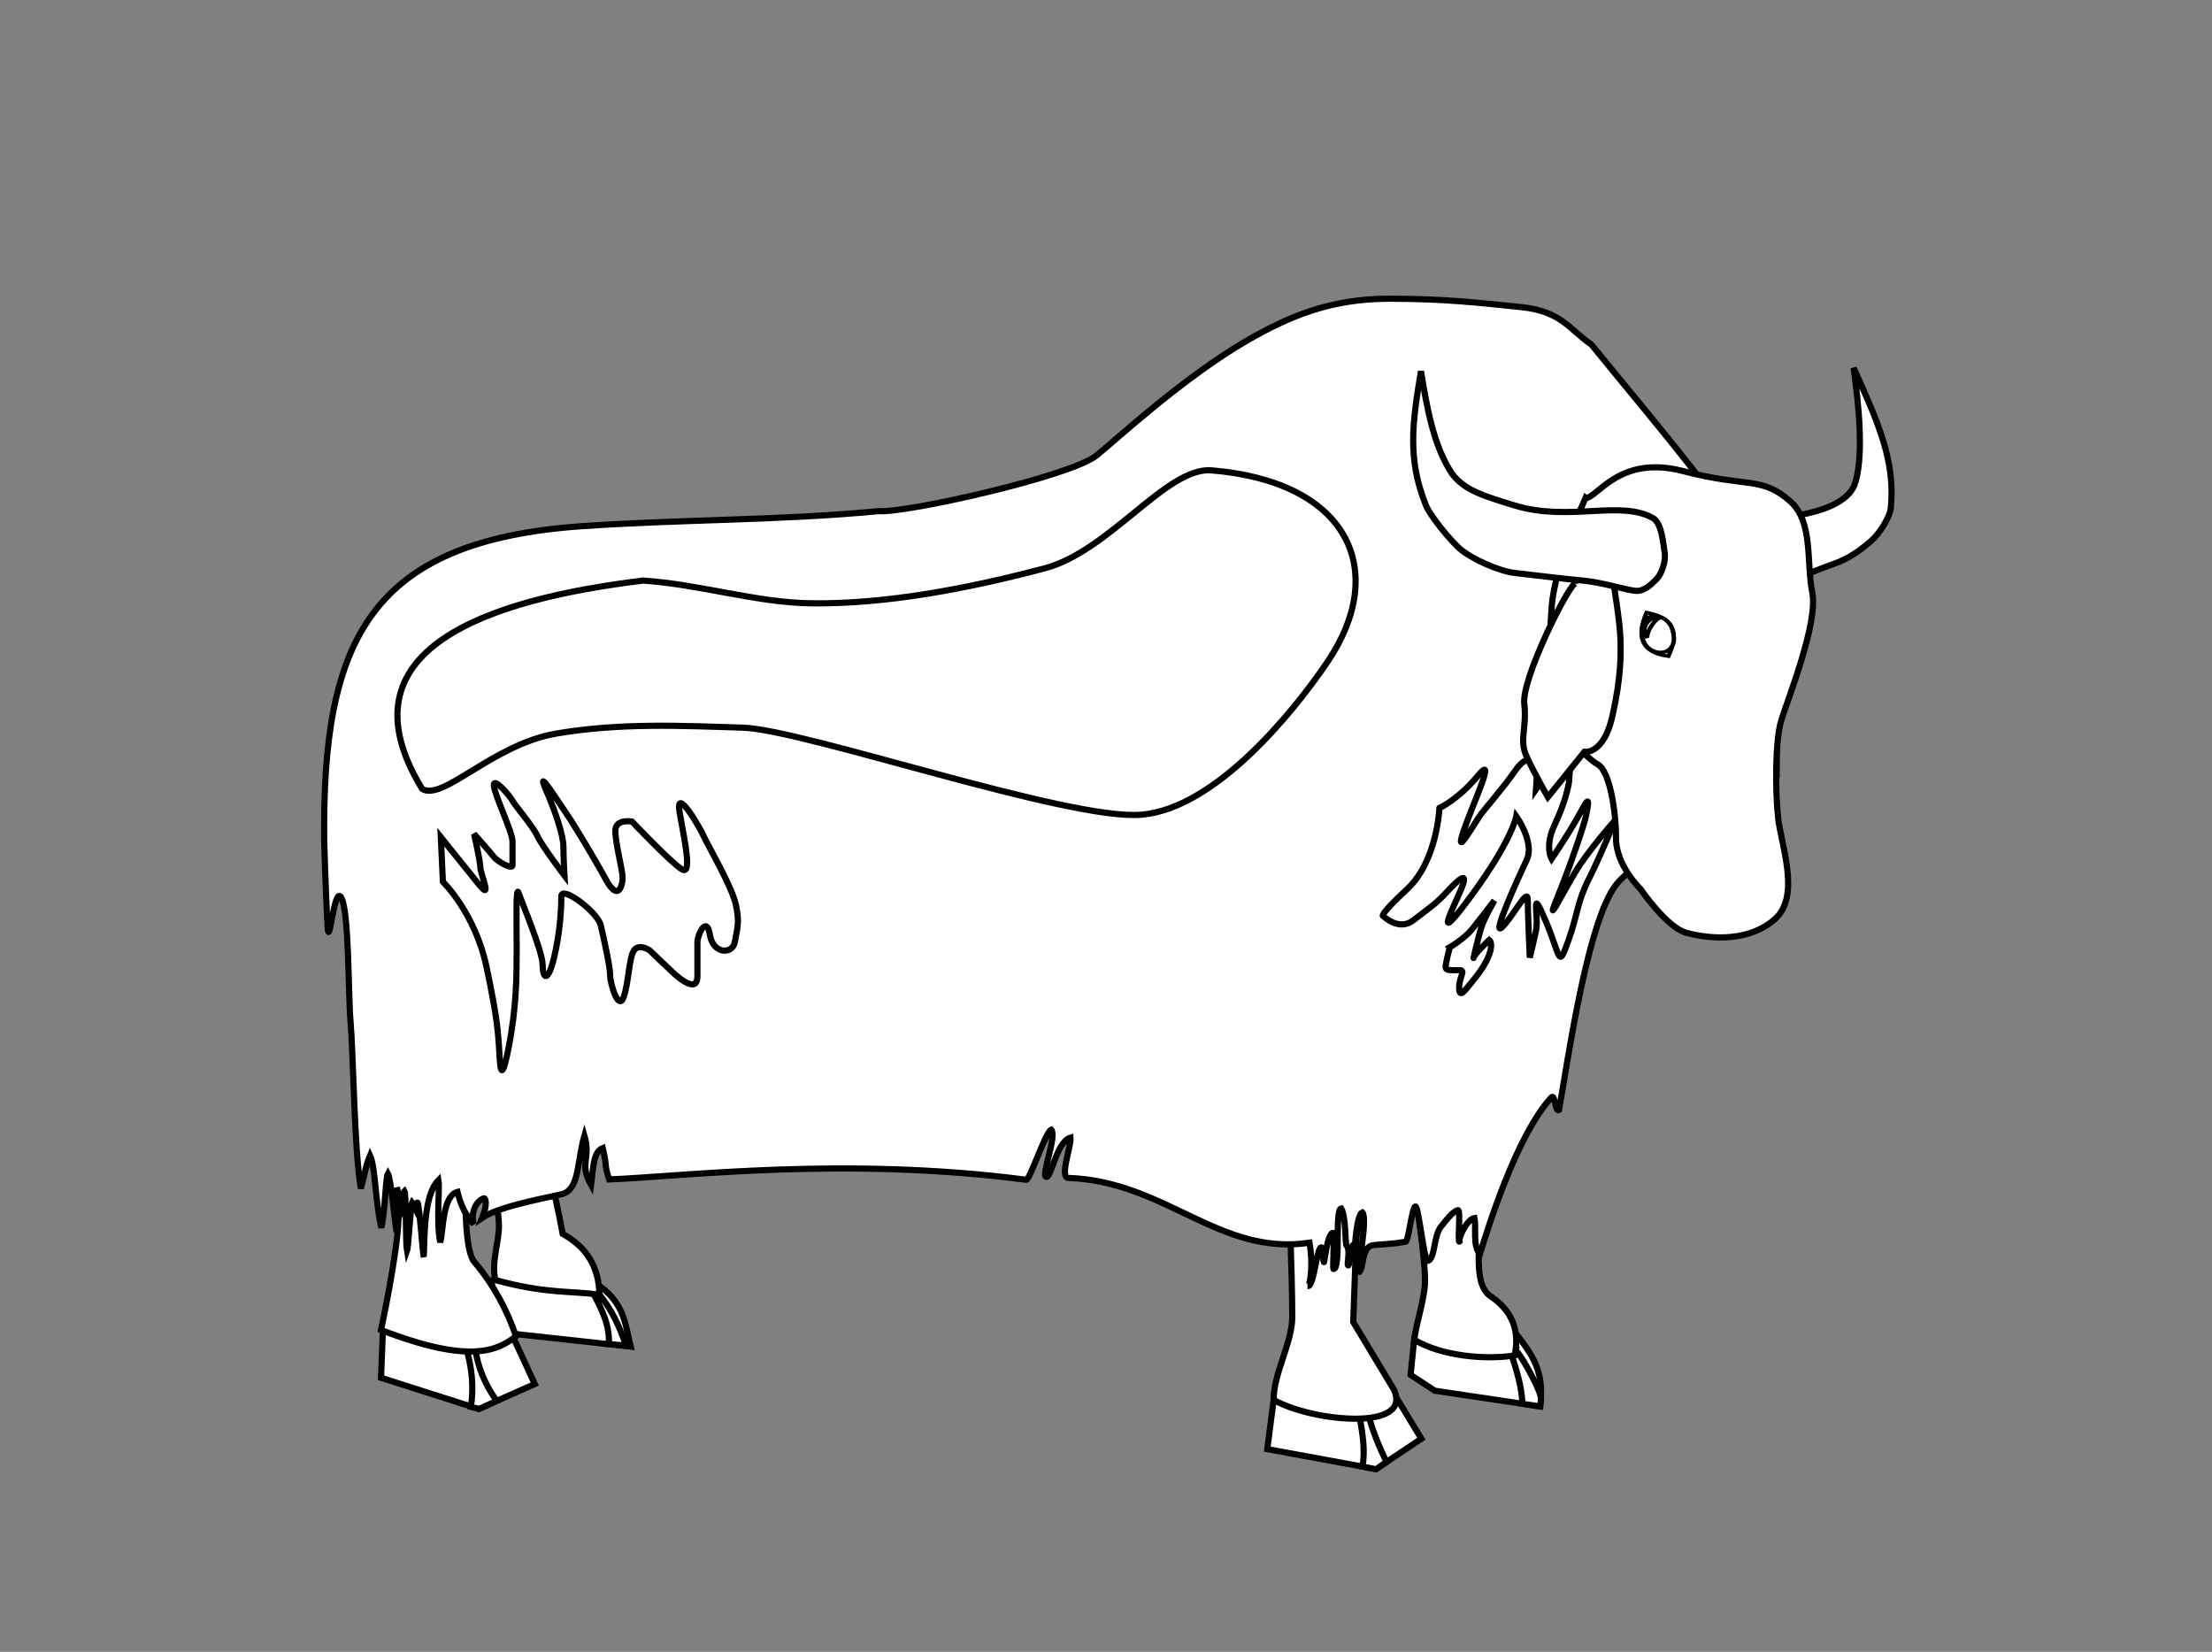
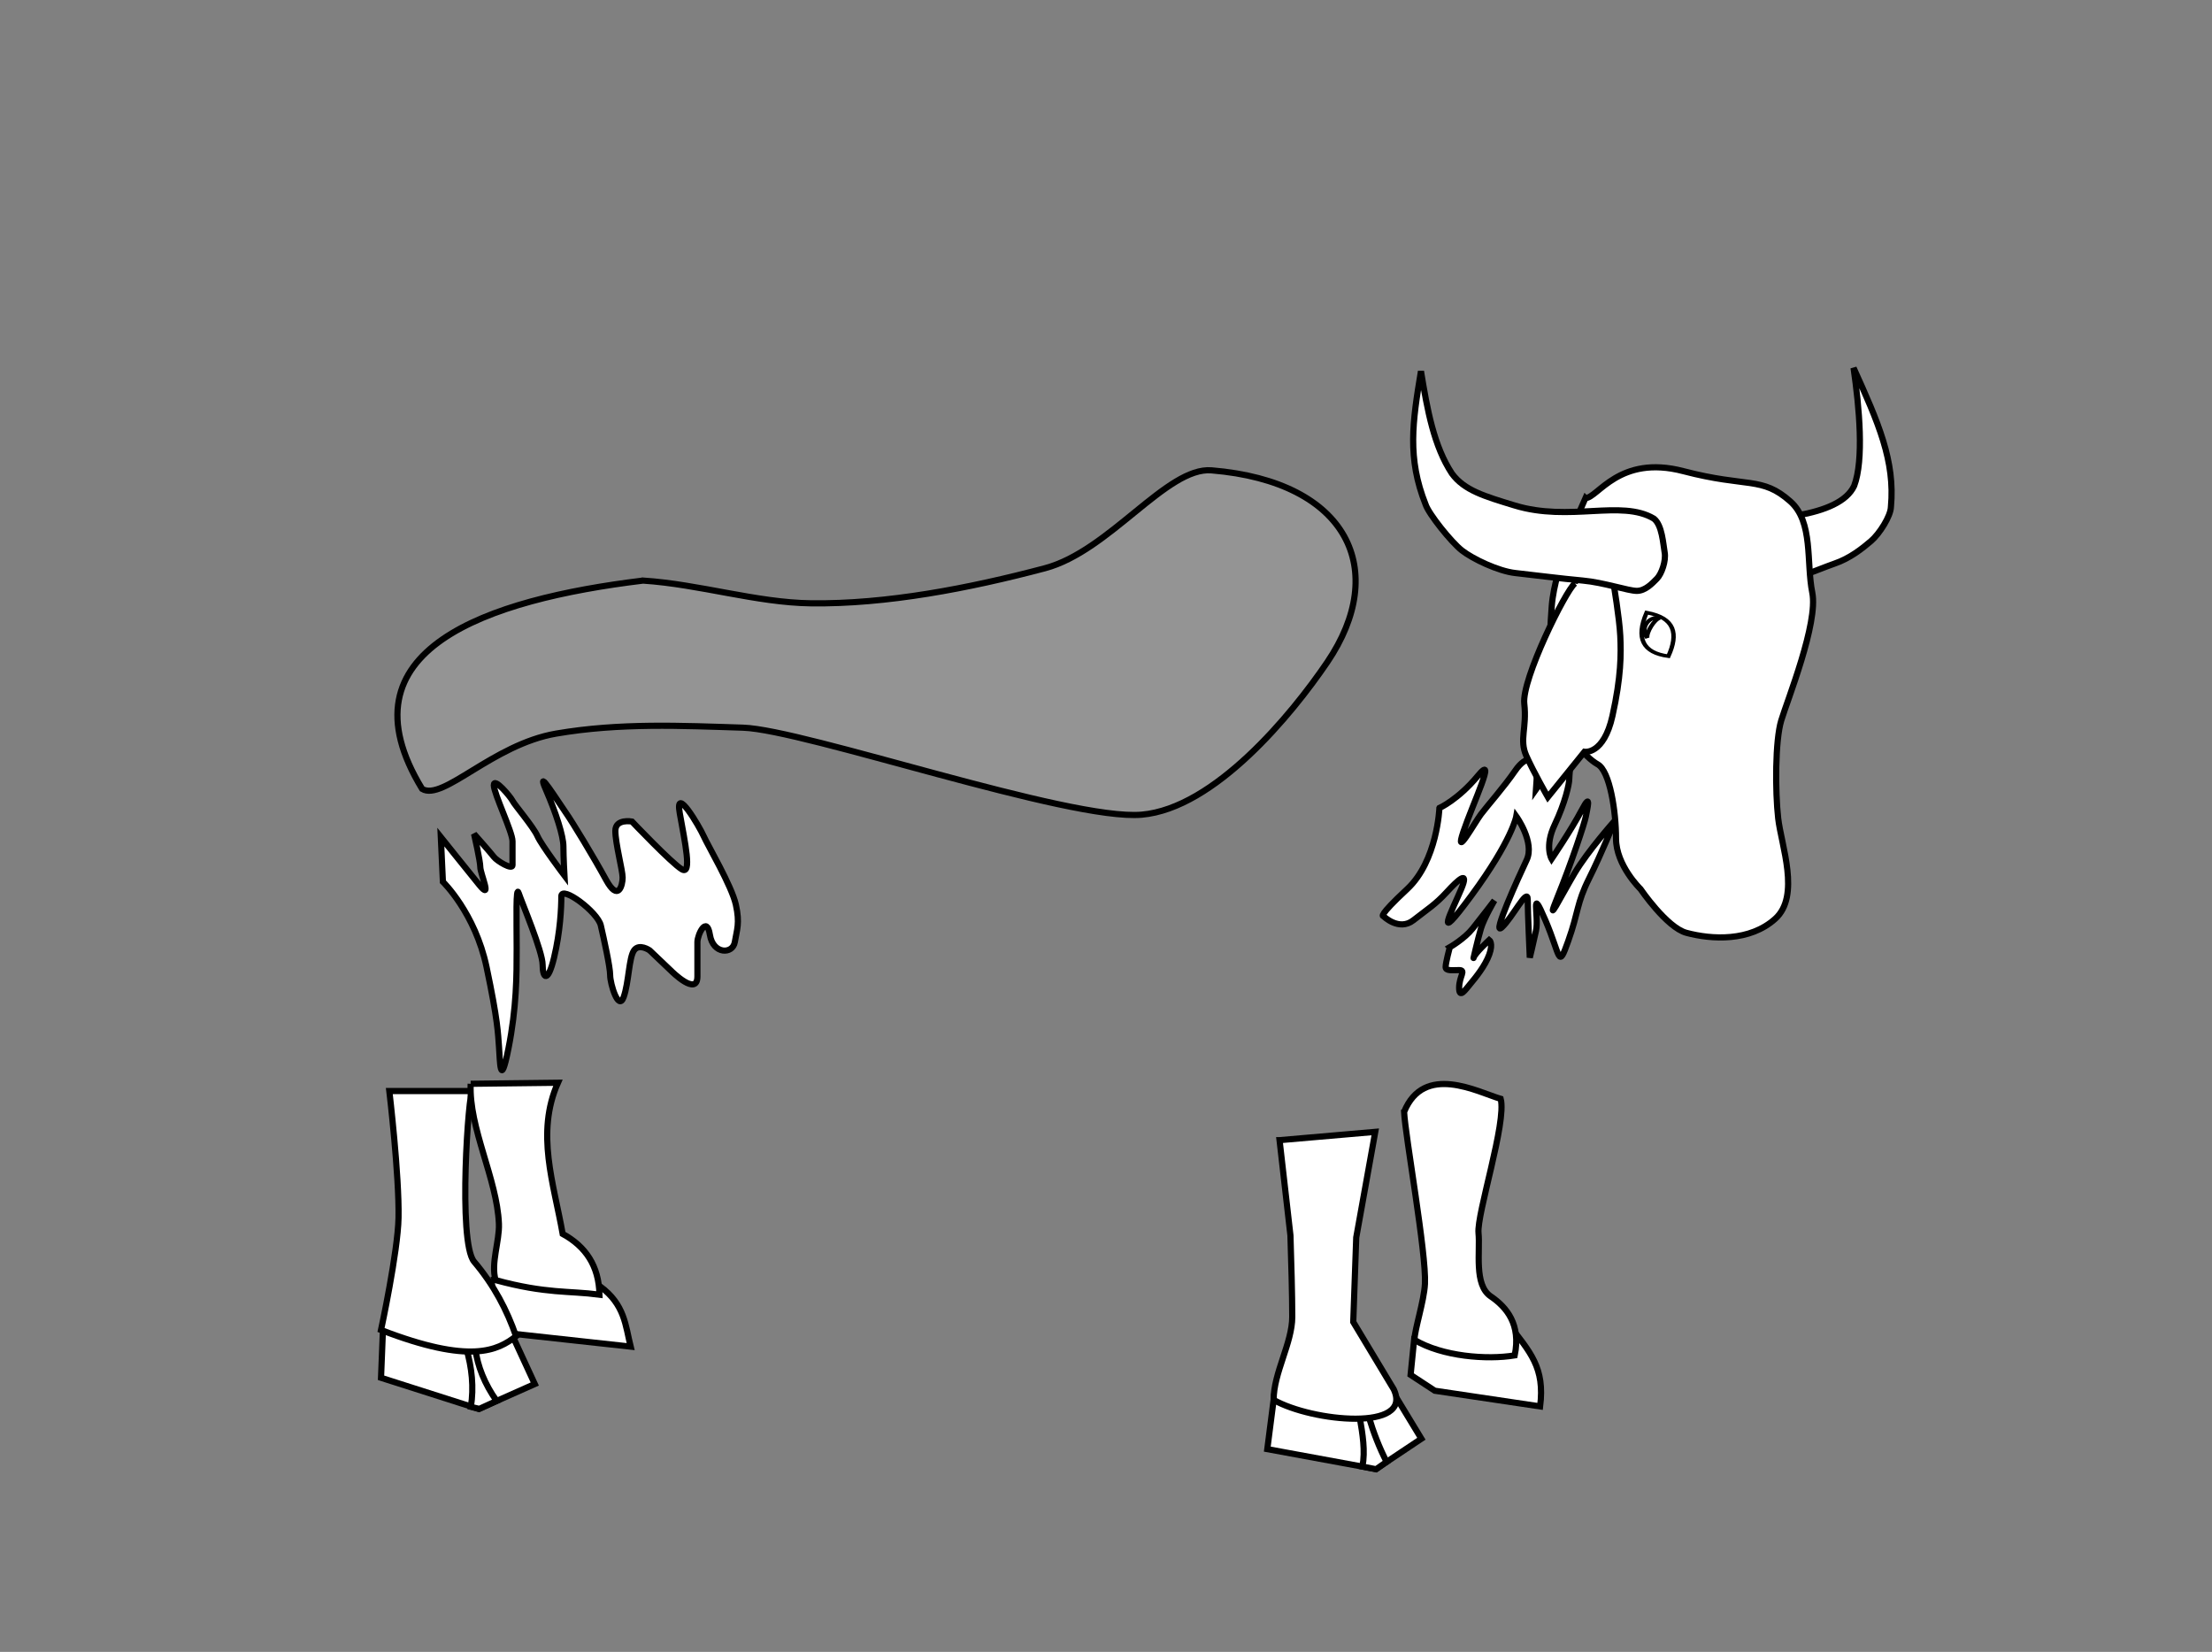
<svg xmlns="http://www.w3.org/2000/svg" width="1432.6" height="1069.8">
  <rect width="100%" height="100%" fill="#808080" stroke="none" />
  <g id="layer1">
    <g stroke-width="4" stroke="#000" fill="#fff">
      <g id="g2868">
        <path id="path3769" d="m248.12 858.64l-1.346 33.639 63.241 20.183 36.33-16.147-16.146-34.984-48.44-21.529-33.639 18.838z" />
        <path id="path3773" d="m301.94 873.1c3.713 12.671 5.02 25.341 3.027 38.012l5.44 1.308 11.24-5.148c-7.799-11.073-12.401-22.465-13.856-34.172l-5.851-0z" />
        <path id="path3771" d="m318.29 829.04l4.037 33.639 86.115 9.419c-3.351-13.442-3.717-27.282-19.847-39.021l-32.63-17.492-37.675 13.455z" />
        <path id="path3759" d="m252.15 706.59s6.476 54.639 5.957 82.059c-0.418 22.114-11.34 72.679-11.34 72.679 57.964 22.389 75.511 13.292 87.46 4.037-5.893-16.89-14.113-32.868-27.175-48.295-10.686-12.62-3.562-111.72-1.081-110.48h-53.822z" />
-         <path id="path3775" d="m383.55 836.44c5.46 9.946 11.52 21.365 10.764 33.975l11.101 1.009c-3.985-11.913-9.173-23.626-18.501-34.648l-3.364-0.336z" />
        <path id="path3761" d="m304.83 701.88c-1.238 28.726 17.071 61.529 18.291 90.643 0.468 11.155-5.393 25.768-2.145 36.511 33.165 8.98 47.365 6.755 67.277 9.419-0.374-18.799-9.12-31.318-23.838-39.36-5.752-32.629-17.581-65.257-3.073-97.886l-56.513 0.673z" />
      </g>
      <path id="path2996" d="m825.42 902.28l-4.653 36.193 70.318 12.926 29.472-19.648-17.58-28.955-77.557-0.517z" />
      <path id="path3768" d="m880.65 918.08c1.857 10.783 3.652 21.555 1.736 31.708l8.84 1.726 6.823-4.776c-4.72-9.148-8.537-19.019-11.65-29.453l-5.75 0.796z" />
      <path id="path3763" d="m828.7 738.39l7.055 61.744c0.508 15.829 1.179 38.976 1.169 52.735-0.012 16.857-12.144 36.481-12.055 53.742 25.02 14.176 90.731 20.577 77.788-6.863l-26.233-43.602 1.938-54.742 12.315-68.397-61.976 5.382z" />
      <path id="path2998" d="m915.91 867.12l-2.334 23.267 15.668 10.272 68.219 10.158c3.168-25.213-6.318-35.025-21.058-54.039l-60.494 10.341z" />
-       <path id="path3770" d="m980.88 874.21c1.525-1.765 17.737 26.798 17.128 31.904-0.361 3.024-0.482 4.734-0.482 4.734l-11.549-1.719c-0.256-10.293-3.663-21.43-7.026-31.723l1.93-3.196z" />
      <path id="path3765" d="m909.36 720.06c0.753 15.733 14.51 91.612 13.502 111.37-0.582 11.399-6.775 29.774-6.778 36.306 18.007 10.776 46.903 13.016 64.91 10.043 4.131-19.96-5.141-31.199-15.585-38.272-10.925-7.399-6.69-29.373-7.849-40.891-1.241-12.341 18.342-71.895 14.363-86.975-15.176-4.537-49.594-23.237-62.563 8.418z" />
-       <path id="path2987" d="m226.95 660.54c-1.416-16.756-0.825-71.512-6.124-79.578-4.489-6.833-7.585 33.945-8.631 19.484-0.435-6.014-1.808-38.768-2.225-55.81-1.425-129.39 29.22-194.47 167.2-203.89 65.134-4.444 126.99-3.593 191.95-9.724 17.814 1.346 124.63-22.661 141.17-36.117 12.144-9.879 56.242-50.642 97.641-74.533 27.821-16.055 54.713-26.912 91.612-26.912s58.53 2.691 85.25 5.382 31.415 14.51 45.806 24.221c41.471 51.003 83.905 99.619 119.41 156.72l0.695 122.56s-21.24 17.567-49.623 27.671c-19.063 6.786-37.414 25.911-52.168 40.368-20.337 19.927-33.809 119.46-39.25 148.53-2.488 1.719-2.482-10.823-4.889-8.206-22.659 24.636-41.2 84.865-46.318 101.52-4.842-5.312-2.214-17.141-3.51-23.399-4.804 0.773-10.33 12.359-9.673 15.196-1.537 1.84 1.063-21.291-1.114-20.262-2.781 0.659-6.11 4.545-10.982 10.758-4.872 6.214-3.554 20.664-8.516 22.103-2.3 0.667-5.917-35.642-7.934-35.283-2.333 0.416-4.464 22.398-6.36 22.786-8.49 1.738-16.69 1.633-21.006 2.286-7.459 0.758-6.043 14.002-8.857 17.251-1.876-0.318 5.694-34.77 1.776-38.542-3.473 1.563-4.702 19.985-5.005 25.47-0.381 1.437-0.606-6.622-1.26-3.648-0.653 2.975-2.067 12.641-2.841 12.616-1.231 0.016 1.682-9.804-0.993-12.768-1.166-0.997-0.296-18.676-3.534-24.193-4.481 1.157 0.051 38.79-4.977 39.296-0.785-0.125 0.86-22.65-0.185-23.433-3.815-0.783-5.839 20.783-6.055 18.831-0.937-1.952 0.07-4.552-1.141-9.194-3.433-3.312-5.017 25.429-9.253 24.774 1.296-0.161 3.711-12.668 1.048-28.05-58.284 8.762-92.981-39.469-155.59-41.956-6.968 0.866 1.344-20.169 0.829-26.101-9.106 2.53-12.628 26.912-15.741 25.367-3.439-0.894 6.984-26.043 3.296-30.546-3.704 1.274-13.824 32.633-16.24 32.462-117.16-15.304-221.19-2.184-270.09-0.231-3.665-11.357-0.836-5.697-4.156-20.349-6.443 2.518-6.189 14.098-7.569 23.96-8.059-14.396 0.131-16.614-4.317-31.987-4.751 16.45-3.143 33.162-13.142 37.452-3.622 1.554-40.658 7.374-53.061 15.77 3.635-8.746 2.298-13.379 0.803-12.543-4.861 1.926-8.36 9.104-6.378 16.621-6.799-7.916-8.785-14.366-10.419-20.837-9.933 2.621-9.065 24.998-11.188 32.592-2.697-13.178-0.161-34.571-1.152-40.184-9.891 9.912-8.833 38.686-9.559 49.51-0.603-1.309-2.684-32.765-3.955-34.863-0.497-0.82-1.429 3.69-1.429 3.69s-1.896-3.969-2.252-4.329c-0.635 1.002-2.239 29.453-3.216 32.093-0.895-4.895-0.493-37.519-1.565-39.171-1.554 1.374-1.65 13.332-2.707 15.35-0.374-1.279-1.302-15.137-2.189-17.425 0 0 0.858 23.995-0.317 28.478-0.851-4.977-3.702-34.455-5.525-37.671-1.613 2.983-1.663 22.804-4.264 35.124-3.846-15.772-3.808-39.101-7.316-46.754-3.231 7.724-3.309 12.202-5.983 21.327-4.304-25.805-4.709-85.085-6.741-109.13z" />
      <path id="path2989" fill-opacity=".161" d="m416.43 375.99c36.653 2.382 73.323 14.256 108.8 14.729 48.758 0.649 102.48-9.7 151.52-22.716 41.891-11.119 78.938-65.8 107.91-63.4 88.736 7.352 115.23 64.825 74.944 124.25-23.231 34.263-73.104 94.642-120.17 98.748-47.066 4.106-218.52-55.087-258.21-56.344-39.691-1.258-79.89-3.233-121.03 3.83-41.137 7.063-73.3 43.983-86.797 35.828-55.269-90.491 42.484-122.68 143.03-134.92z" />
      <path id="path3767" d="m286.85 571.06s20.856 20.183 28.256 55.167c7.401 34.984 7.401 43.057 8.073 51.804 0.673 8.746 0.673 28.256 6.055 1.345 5.382-26.911 5.382-47.767 5.382-65.259s-0.673-41.712 1.346-35.657c2.018 6.055 15.474 37.675 15.474 46.421s3.364 12.11 7.401-4.709c4.037-16.819 4.709-32.293 4.709-39.694 0-7.4 23.547 10.092 25.565 18.838 2.018 8.746 6.055 26.911 6.055 32.293 0 5.382 5.382 23.547 8.746 14.128 3.364-9.419 3.364-25.565 6.728-30.275 3.364-4.709 10.092 0 10.092 0l14.128 13.455s16.819 16.819 16.819 3.364v-22.202c0-4.709 6.055-17.492 8.073-4.709 2.018 12.783 14.801 12.783 16.146 4.709 1.346-8.073 3.364-12.11 0.673-24.22s-18.165-38.348-20.856-44.403-18.838-33.639-15.474-14.801c3.364 18.838 8.073 40.366 1.346 36.33-6.728-4.037-32.293-30.948-32.293-30.948s-10.764-2.018-10.764 6.055c0 8.073 4.709 25.565 4.709 30.275 0 4.709-2.691 16.146-10.764 1.345-8.073-14.801-21.529-37.002-26.238-43.73-4.71-6.728-19.51-30.275-12.783-14.801 6.728 15.474 11.437 30.275 11.437 37.002 0 6.728 0.673 18.838 0.673 18.838s-14.801-19.51-17.492-25.565c-2.691-6.055-14.801-20.183-16.146-22.874-1.346-2.691-12.11-15.474-12.11-10.092 0 5.382 12.11 30.275 12.11 36.33v15.474c0 3.364-10.092-2.691-12.11-5.382-2.018-2.691-12.783-14.801-12.783-14.801s4.037 17.492 4.037 21.529c0 4.037 8.073 22.202-0.673 11.437-8.746-10.764-24.892-30.948-24.892-30.948l1.346 28.929z" />
      <path id="path2994" d="m932.23 523.29s-1.346 34.311-20.856 52.476-15.474 17.492-15.474 17.492 10.092 10.092 19.51 2.691c9.419-7.4 14.128-10.092 21.529-18.165 7.401-8.073 14.801-14.801 9.419-2.018s-19.51 39.694 6.728 4.037 28.929-51.131 28.929-51.131 12.11 16.819 6.728 28.256c-5.382 11.437-22.874 49.785-16.146 43.73 6.728-6.055 16.819-26.238 16.819-18.165 0 8.073 1.346 37.675 1.346 37.675s2.018-8.073 4.037-17.492c2.018-9.419-4.037-30.275 6.055-6.728s8.073 32.293 14.801 13.455c6.728-18.838 5.382-24.22 13.456-40.366 8.073-16.146 16.819-37.675 16.819-37.675s-17.492 19.51-26.238 34.311-19.51 36.33-10.764 14.801 17.492-47.767 18.165-51.804c0.673-4.037 4.037-16.819-2.691-4.037-6.728 12.783-19.51 31.62-19.51 31.62s-4.71-8.073 2.018-22.202c6.728-14.128 9.419-26.238 9.419-29.602 0-3.364 2.691-25.565 0-22.874-2.691 2.691-21.529 29.602-21.529 29.602s0.673-9.419 0.673-14.801c0-5.382-6.728-8.073-14.128 2.691-7.401 10.764-18.165 22.874-22.202 28.256-4.037 5.382-17.492 29.602-11.437 11.437 6.055-18.165 22.201-51.804 9.419-36.33-12.783 15.474-24.892 20.856-24.892 20.856z" />
      <path id="path3764" d="m938.95 613.45s9.419-5.382 14.801-12.11c5.382-6.728 14.128-18.165 14.128-18.165s-6.728 11.437-8.746 18.165c-2.018 6.728-5.382 21.529-4.709 18.838 0.673-2.691 10.092-11.437 10.092-11.437s2.691 2.018 0 9.419c-2.691 7.401-8.746 14.801-12.11 18.838-3.364 4.037-7.401 10.092-7.401 2.691 0-7.4 4.71-11.437 0-11.437-4.709 0-8.746 0.673-8.746-2.018 0-2.691 2.691-12.783 2.691-12.783z" />
    </g>
    <g id="g2890">
      <g stroke-width="4" stroke="#000" fill="#fff">
        <path id="path3774-9" d="m1076.1 315.15c-4.241 3.578-0.974 16.268-0.272 21.844 0.702 5.576 6.471 14.948 10.512 18.592 4.04 3.643 10.197 9.426 15.844 10.269 5.647 0.843 15.972 15.314 29.448 16.111 13.476 0.797 46.754-13.648 56.468-16.954 10.126-3.446 18.177-9.945 23.635-14.601 5.458-4.656 12.789-16.134 12.921-22.193 2.766-29.724-8.151-54.542-24.196-89.938 3.755 25.666 6.757 59.601 0.403 76.338-4.756 10.232-18.735 15.958-36.741 19.188-33.16 5.947-70.302-28.592-88.022-18.656z" />
        <path id="path3772" d="m1026.8 322.58c7.926 0 21.796-28.372 63.407-17.46s50.783 3.123 69.352 19.642c14.936 13.288 10.202 39.42 14.165 59.062s-16.147 69.702-20.11 82.796c-3.963 13.095-3.963 45.831-1.981 63.291 1.981 17.46 14.543 50.284-1.899 65.112s-41.048 13.523-57.545 9.09c-12.737-3.422-29.722-28.372-29.722-28.372s-15.852-15.277-15.852-32.736c0-17.46-3.963-43.649-11.889-48.014-7.926-4.365-23.778-21.824-27.741-39.284-3.963-17.46-3.963-37.101-1.982-63.291 1.982-26.189 21.796-69.838 21.796-69.838z" />
        <path id="path3818" d="m1019.9 377.86c-5.959 4.755-34.485 62.157-32.699 77.884 1.786 15.727-3.355 23.193 1.271 33.627 4.626 10.434 14.007 26.828 14.007 26.828l23.686-29.325s12.478 2.151 18.136-23.215c5.657-25.366 5.635-40.146 5.075-51.807-0.56-11.661-4.39-34.165-4.39-34.165l-3.68-12.198-18.309-1.871-3.097 14.243z" />
        <path id="path3774" d="m1071.1 335.85c5.438 4.211 6.012 16.415 7.014 21.886 1.002 5.472-2.004 13.983-5.01 17.023-3.006 3.04-7.515 7.903-13.026 7.903-5.511 0-21.543-5.472-35.071-6.688-13.527-1.216-32.566-3.648-43.588-4.864s-27.556-9.119-34.57-14.591c-7.014-5.472-21.543-23.71-23.548-29.79-11.993-30.138-8.489-53.328-3.006-86.329 4.077 25.106 8.385 48.58 20.04 66.267 8.016 10.943 21.183 14.751 40.582 20.67 35.724 10.901 69.008-4.072 90.182 8.511z" />
        <g id="g3856" transform="matrix(.717 0 0 .57 351.3 339.43)">
          <path id="path3846" d="m997.37 100.51c-9.976 29.175-3.392 45.686 19.687 49.583 9.14-25.251 6.098-43.734-19.687-49.583z" />
-           <path id="path3848" d="m993.77 129.82c4.325 22.534 34.573 22.697 27.08-9.197-4.001-20.494-32.026-25.984-27.08 9.197z" />
          <path id="path3852" fill-opacity=".758" d="m997.96 129.21c-1.001-5.66 6.283-21.281 11.547-22.583-10.462-2.756-18.51 12.272-11.547 22.583z" />
        </g>
      </g>
    </g>
  </g>
</svg>